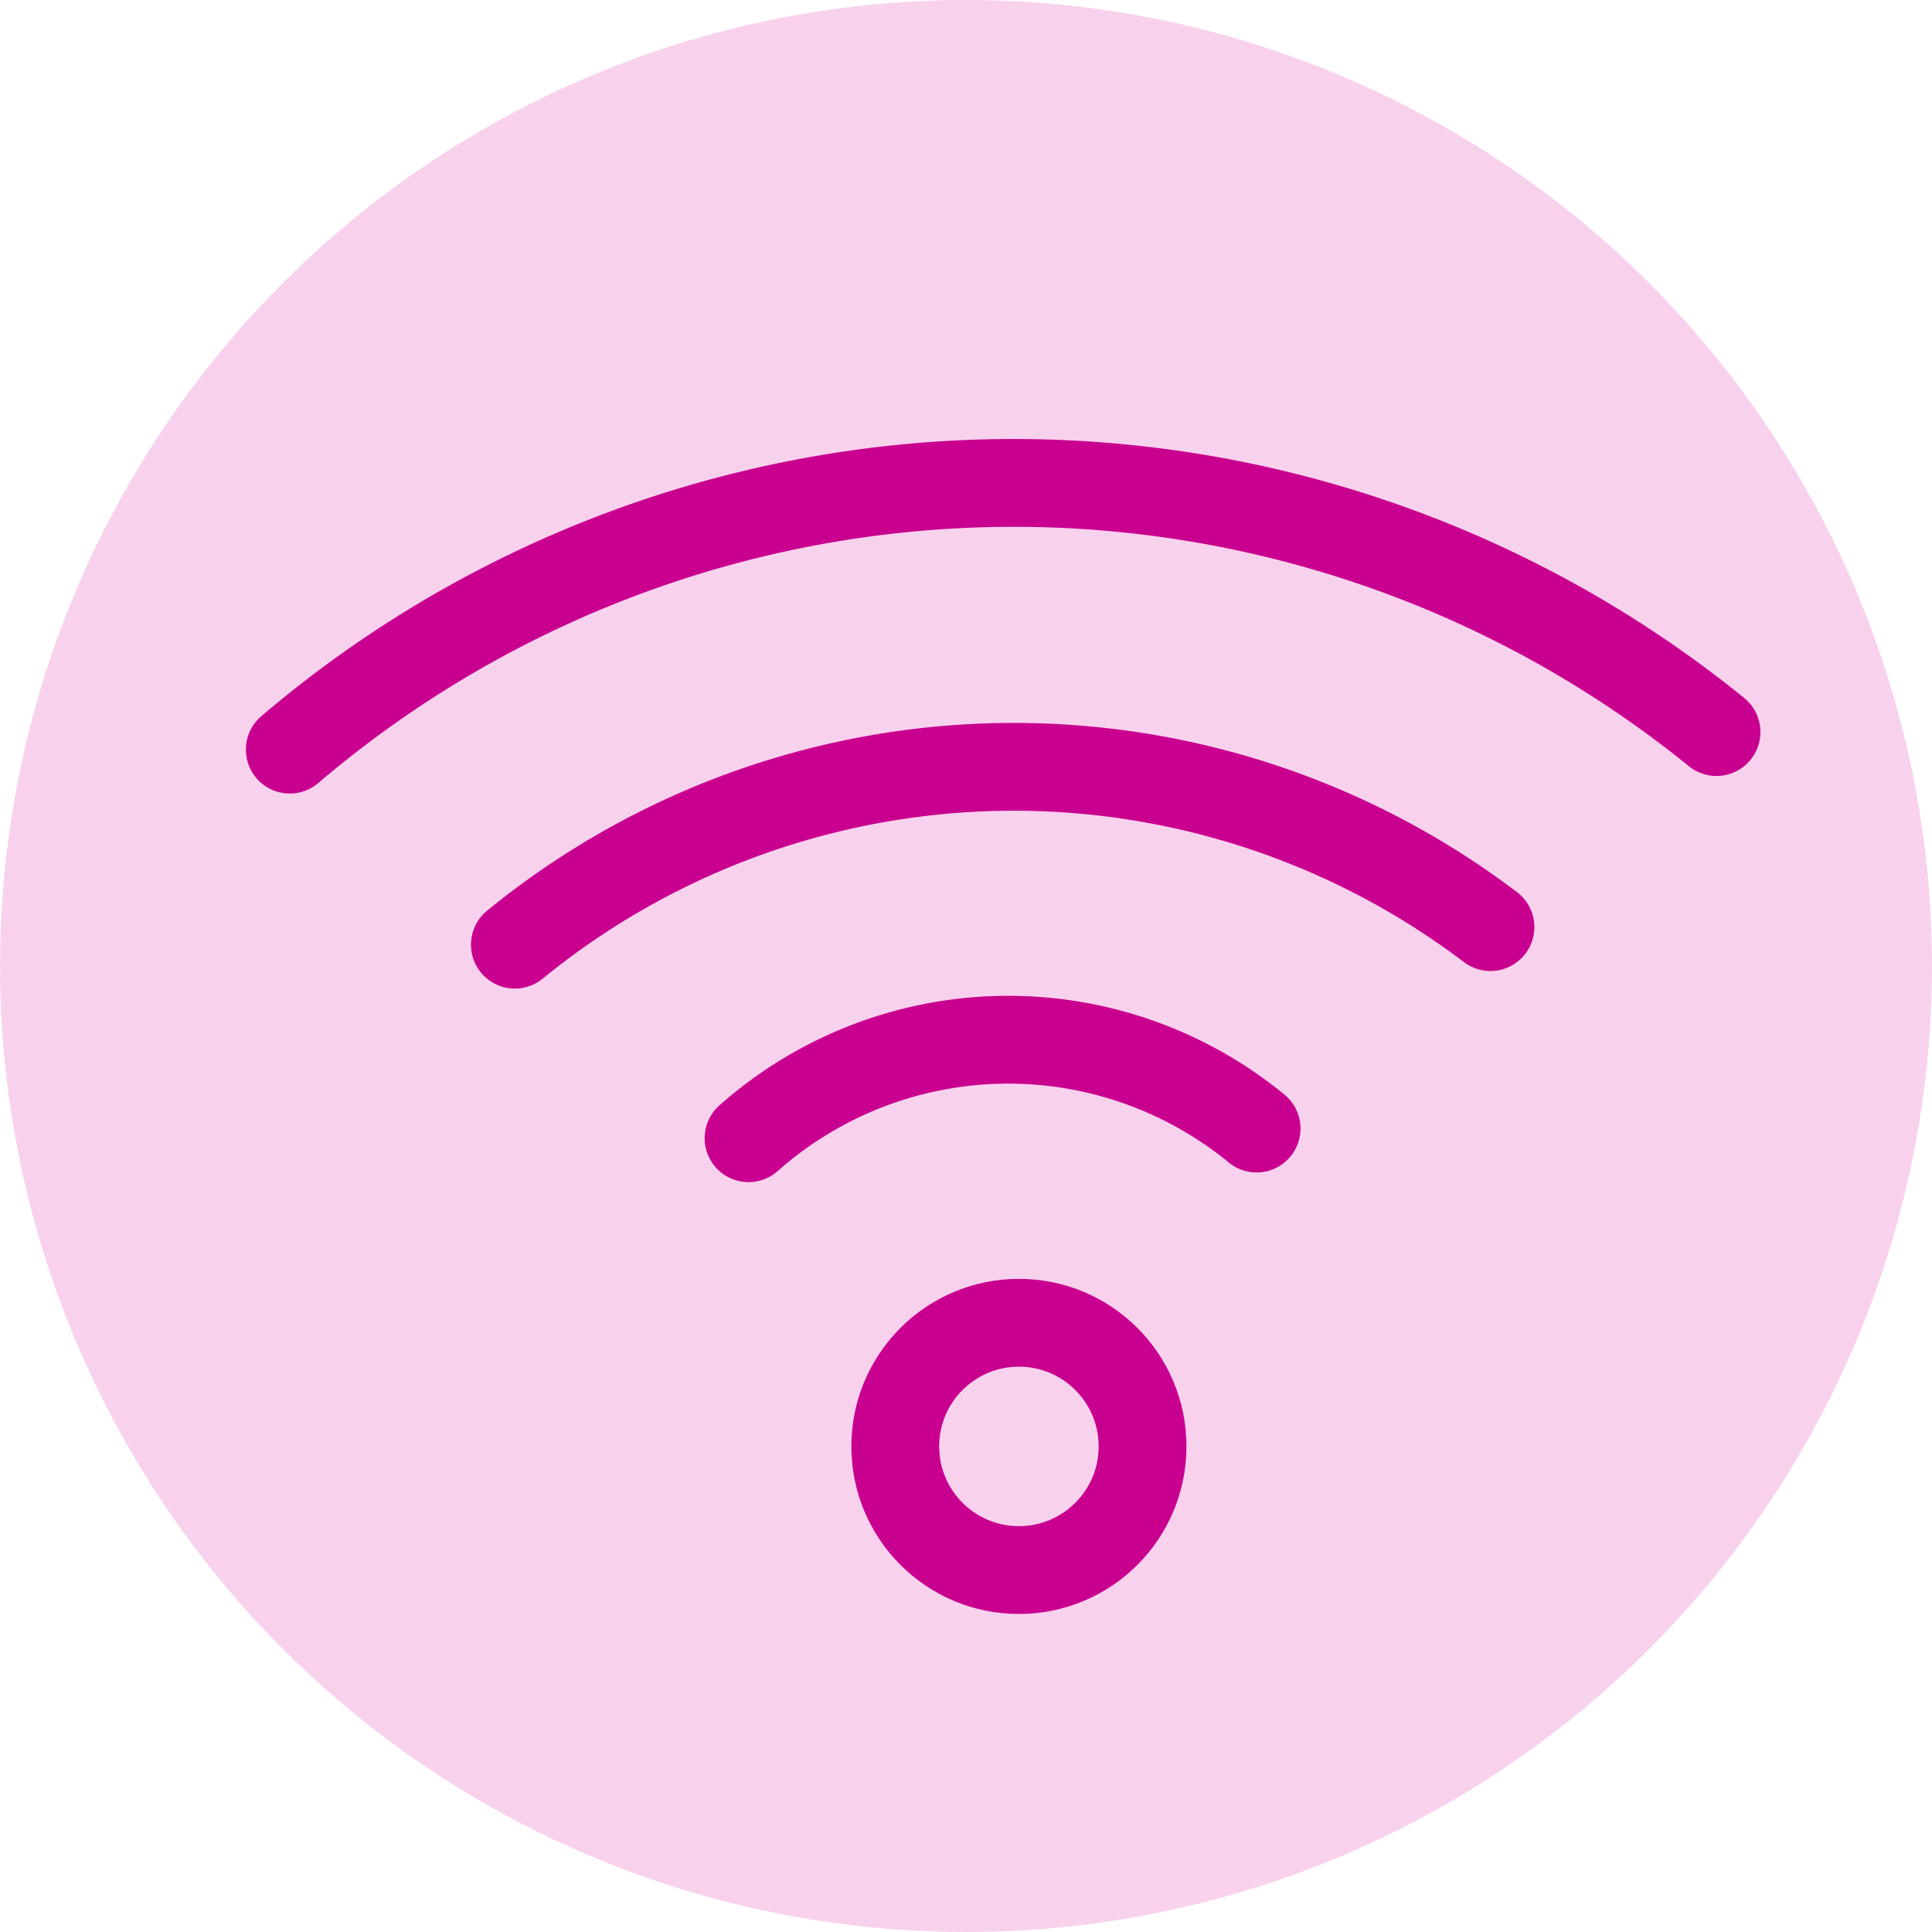
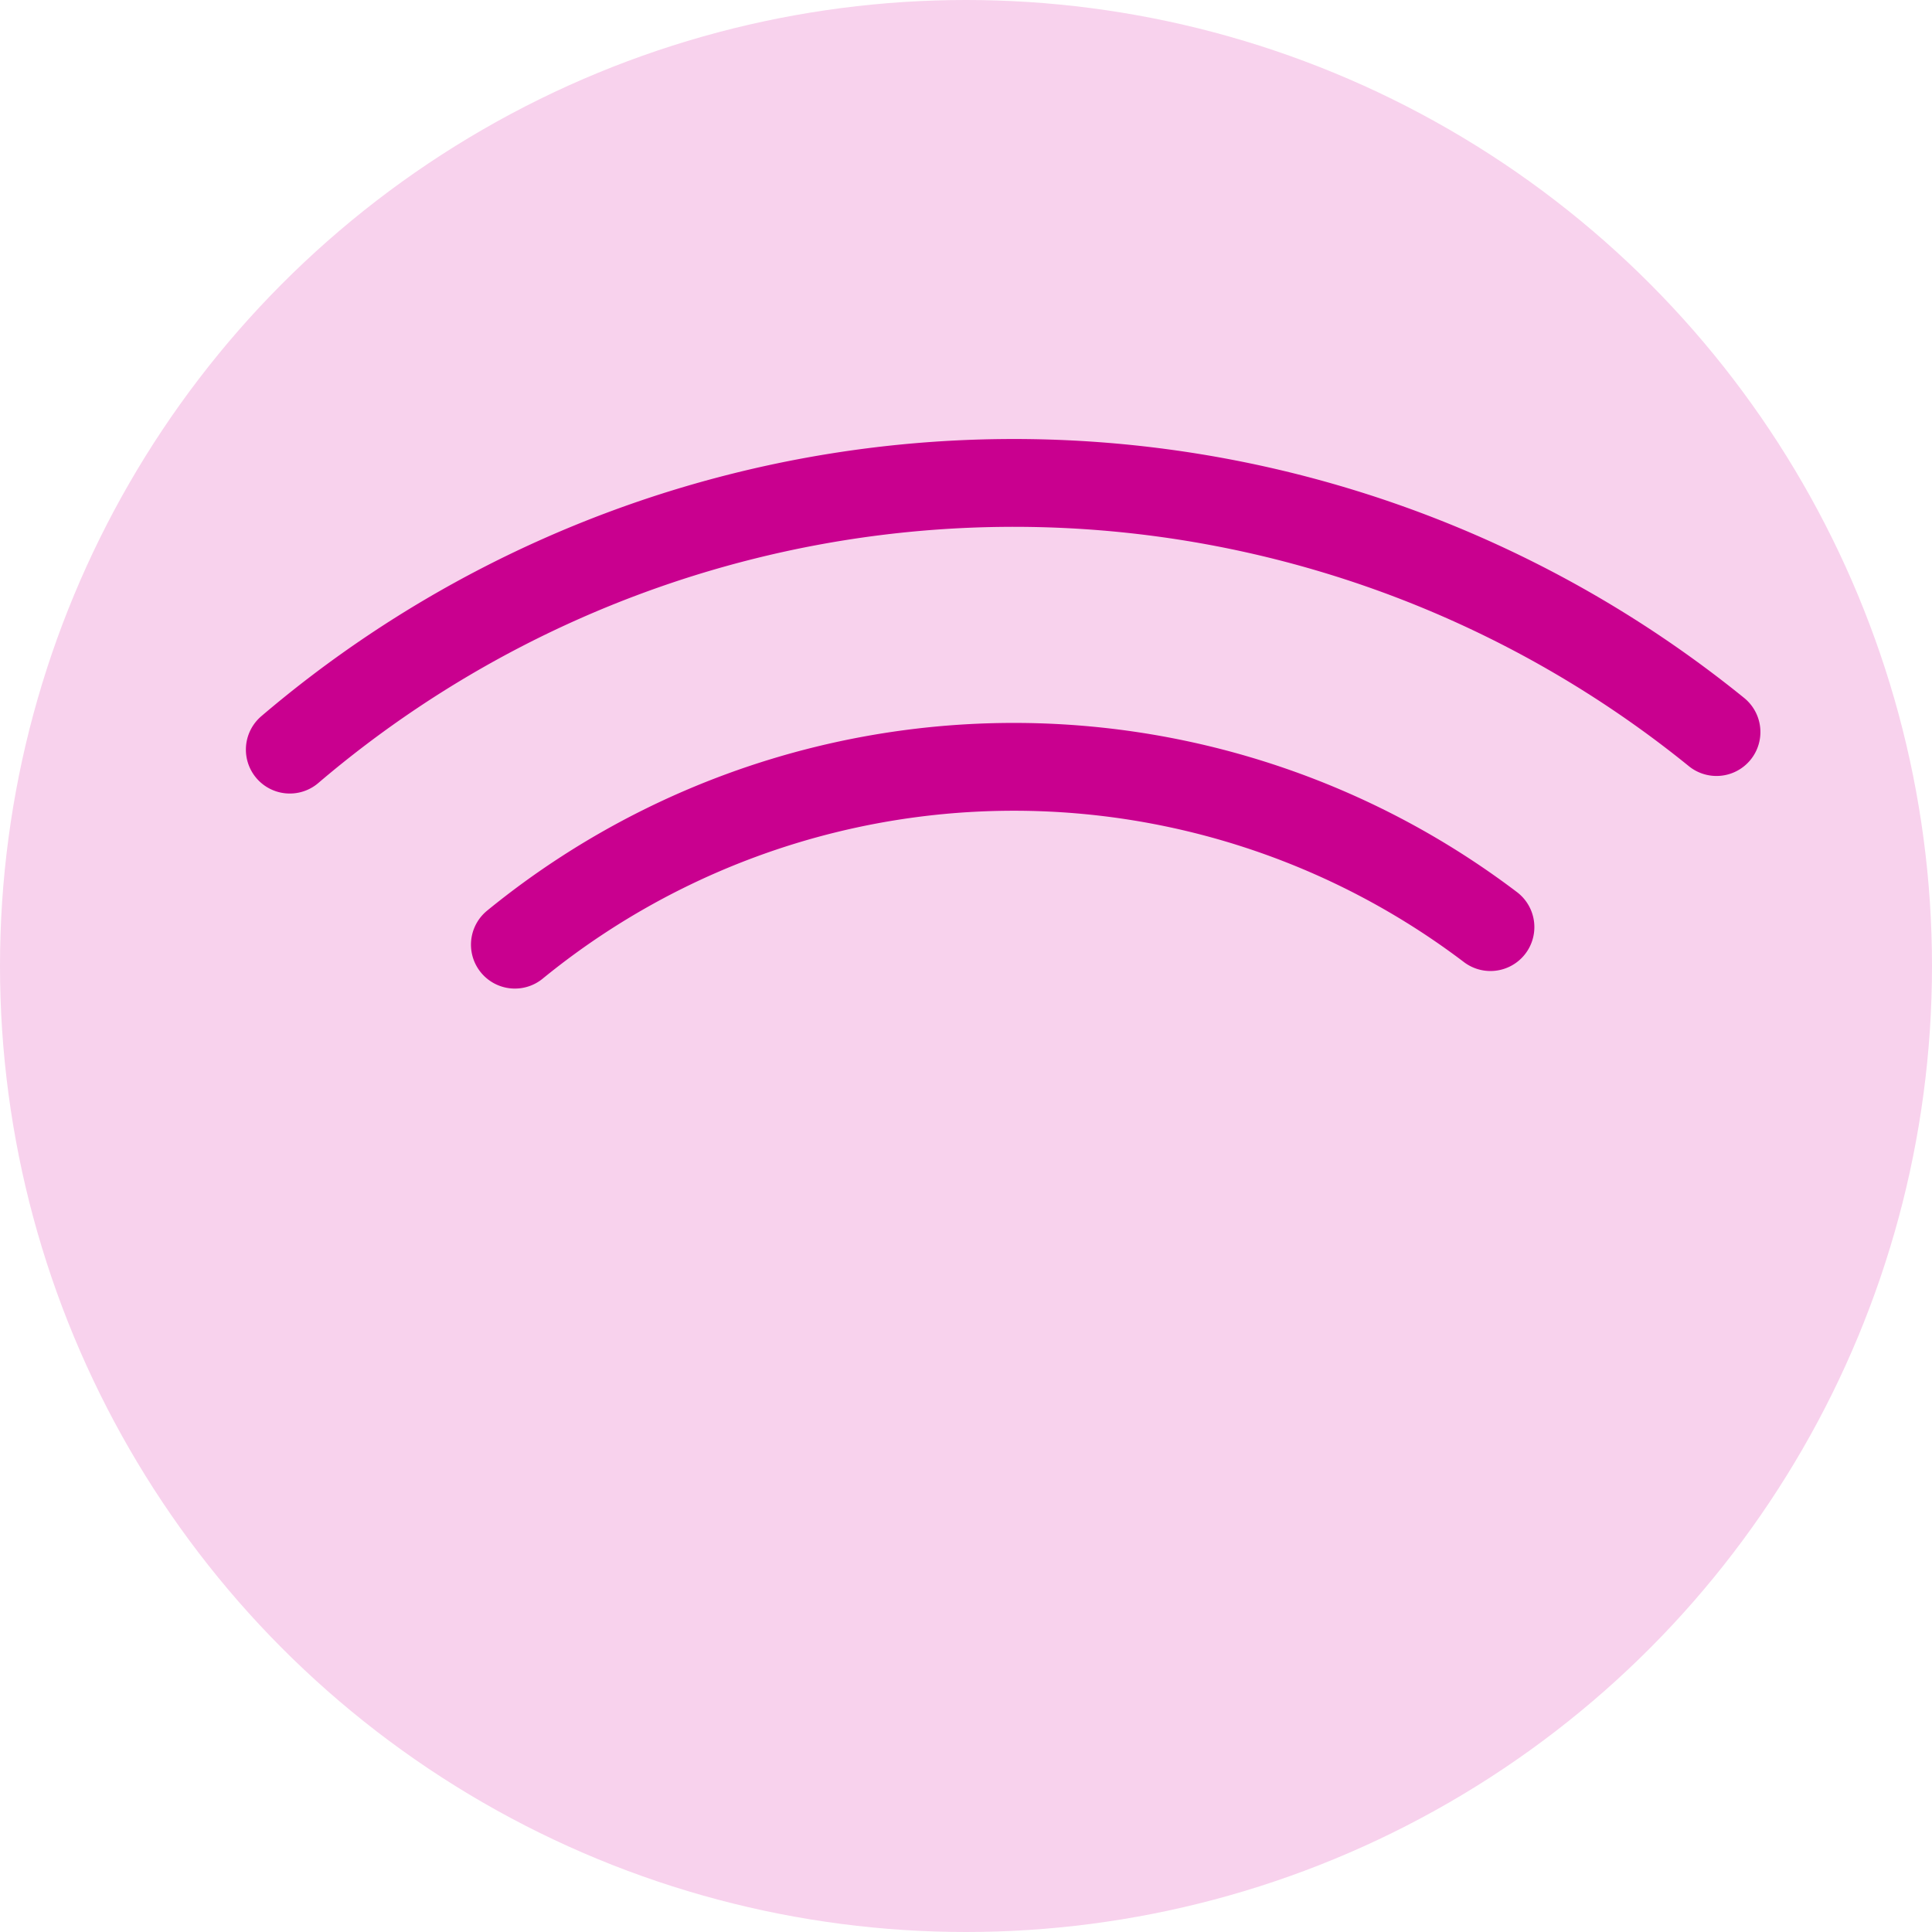
<svg xmlns="http://www.w3.org/2000/svg" id="wifi" viewBox="0 0 44 44">
  <defs>
    <style>
      .cls-1 {
        fill: #f8d2ed;
      }

      .cls-2 {
        fill: none;
        stroke: #c9008f;
        stroke-linecap: round;
        stroke-linejoin: round;
        stroke-miterlimit: 10;
        stroke-width: 2px;
      }
    </style>
  </defs>
  <ellipse id="Ellipse_5" data-name="Ellipse 5" class="cls-1" cx="22" cy="22" rx="22" ry="22" />
  <g id="Group_14" data-name="Group 14" transform="translate(6.6 11)">
    <path id="Path_8" data-name="Path 8" class="cls-2" d="M.38,6.442a25.412,25.412,0,0,1,32.492-.4" transform="translate(-0.38 -0.37)" />
    <path id="Path_9" data-name="Path 9" class="cls-2" d="M2.71,7.178a17.966,17.966,0,0,1,22.218-.4" transform="translate(2.416 3.336)" />
-     <path id="Path_10" data-name="Path 10" class="cls-2" d="M4.83,8.054A8.918,8.918,0,0,1,16.4,7.834" transform="translate(5.618 6.868)" />
-     <circle id="Ellipse_6" data-name="Ellipse 6" class="cls-2" cx="2.816" cy="2.816" r="2.816" transform="translate(13.789 19.125)" />
  </g>
</svg>